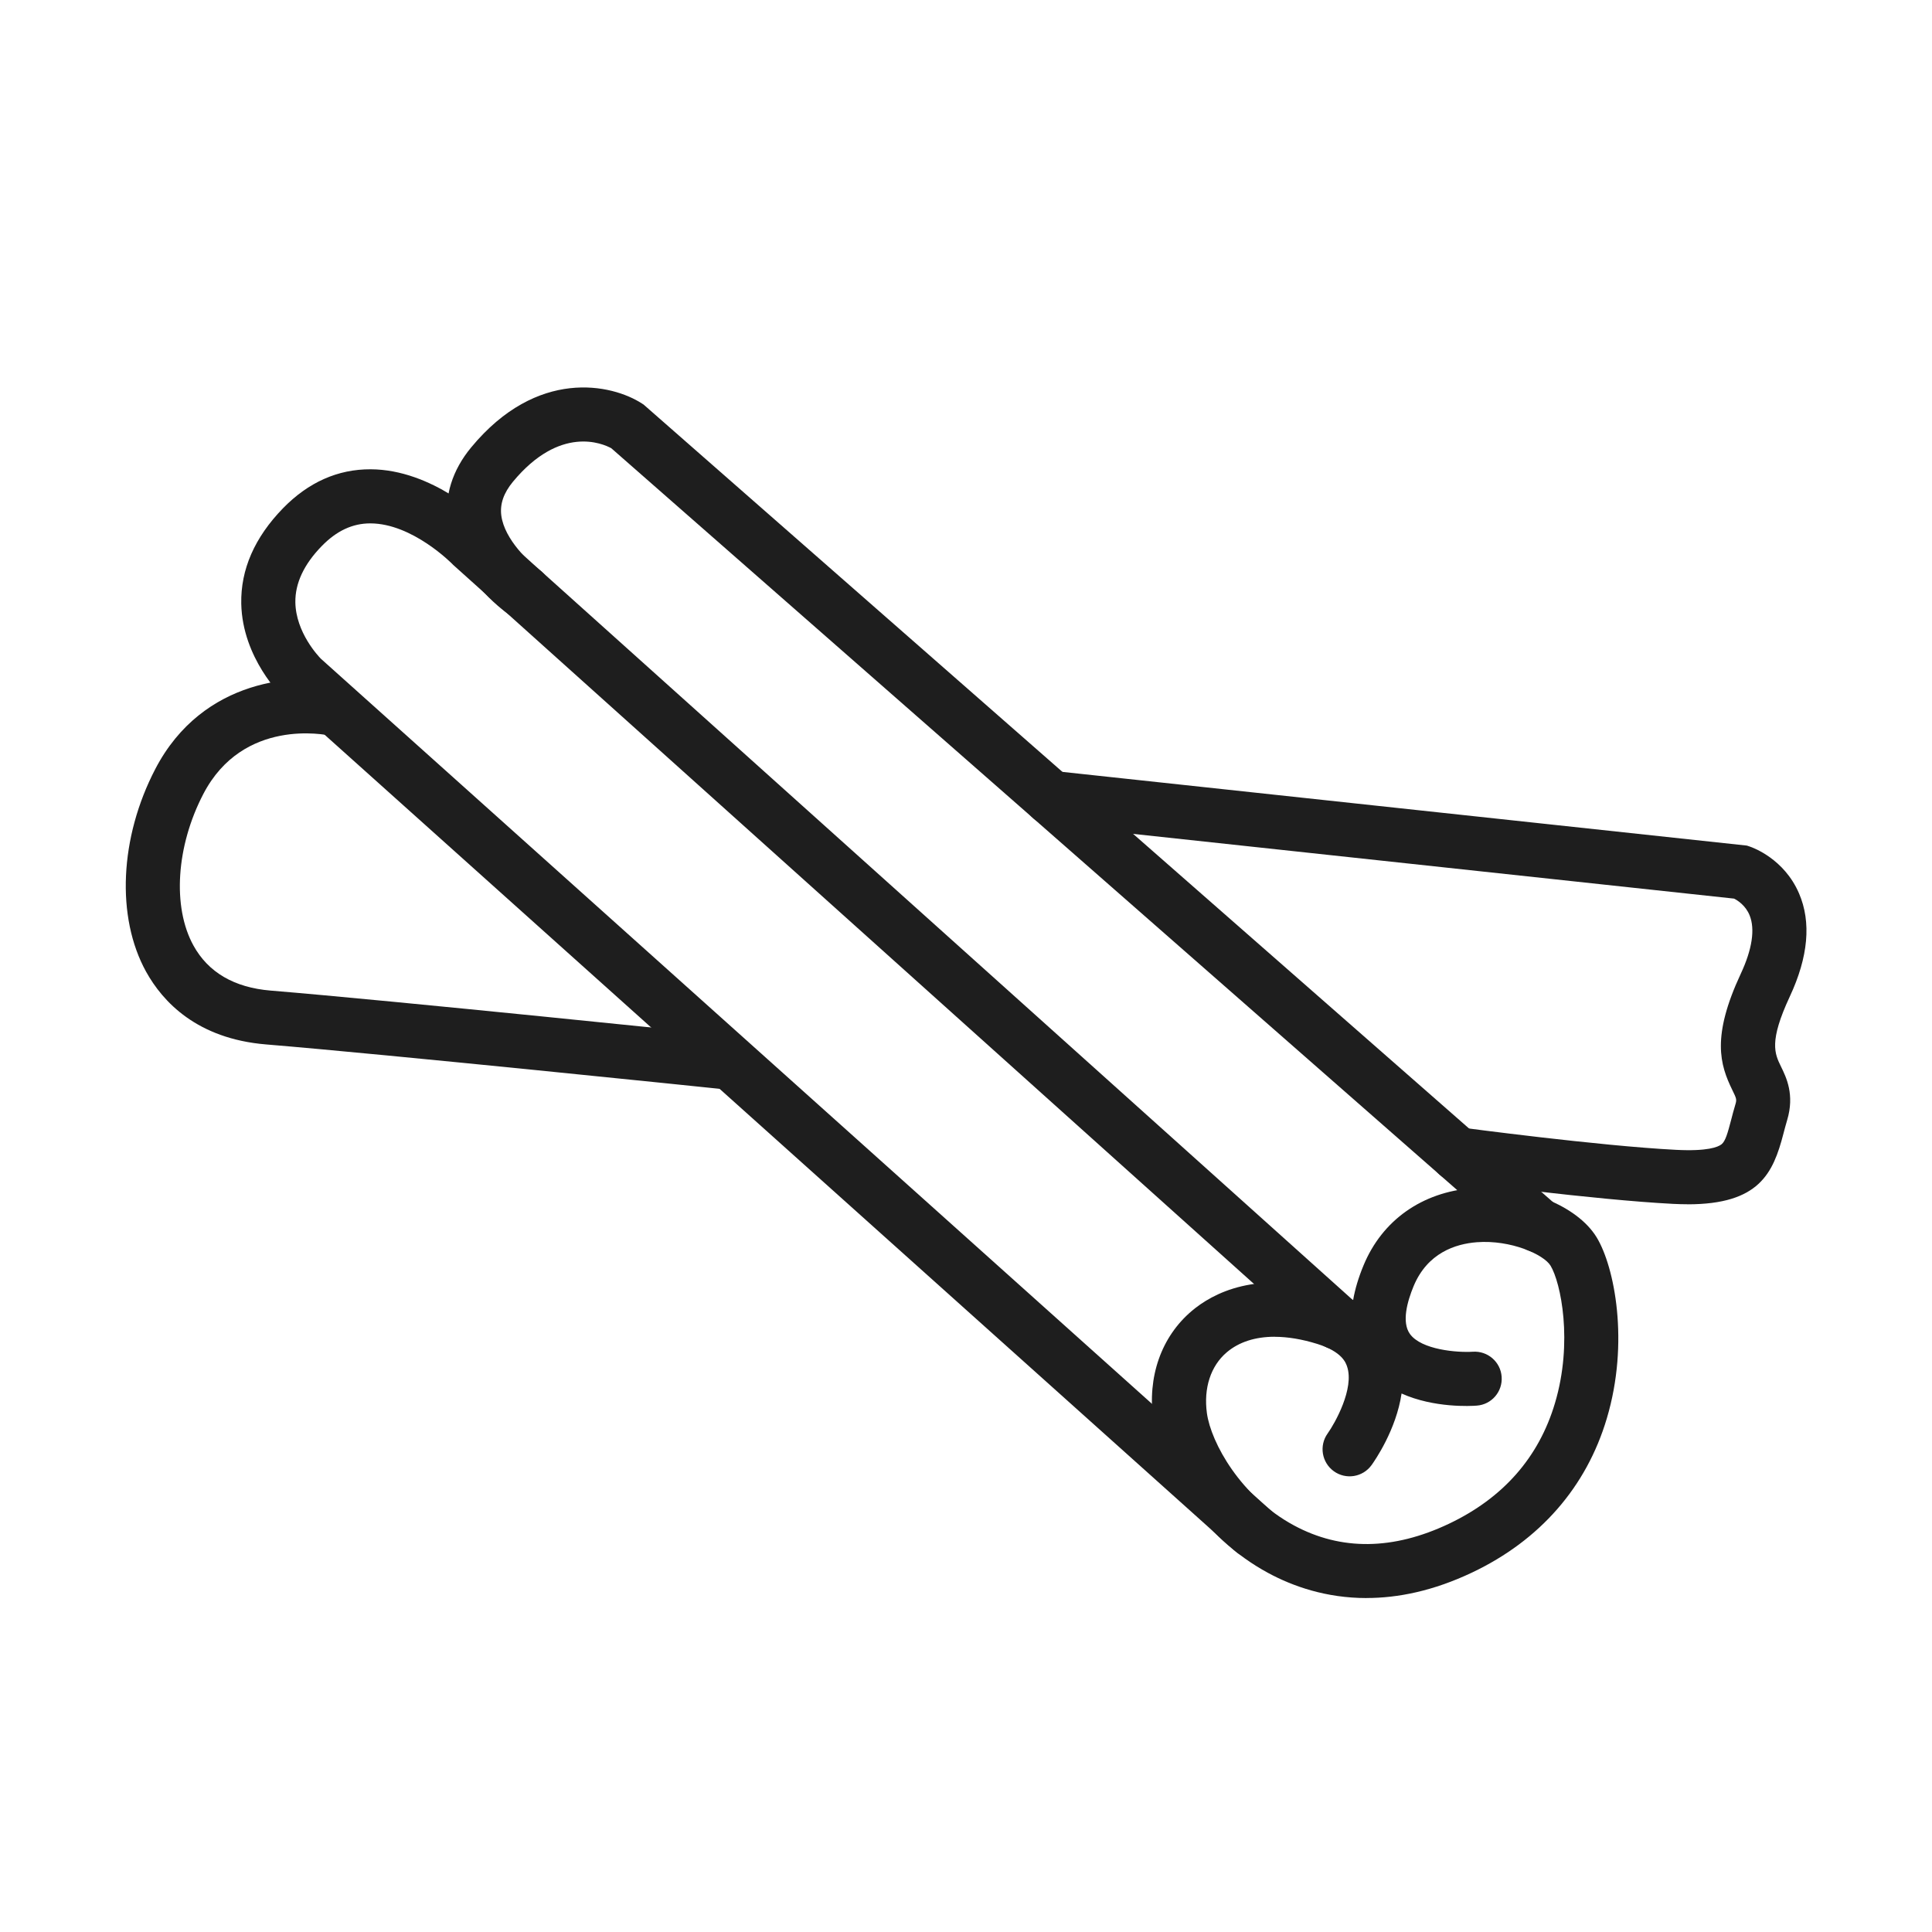
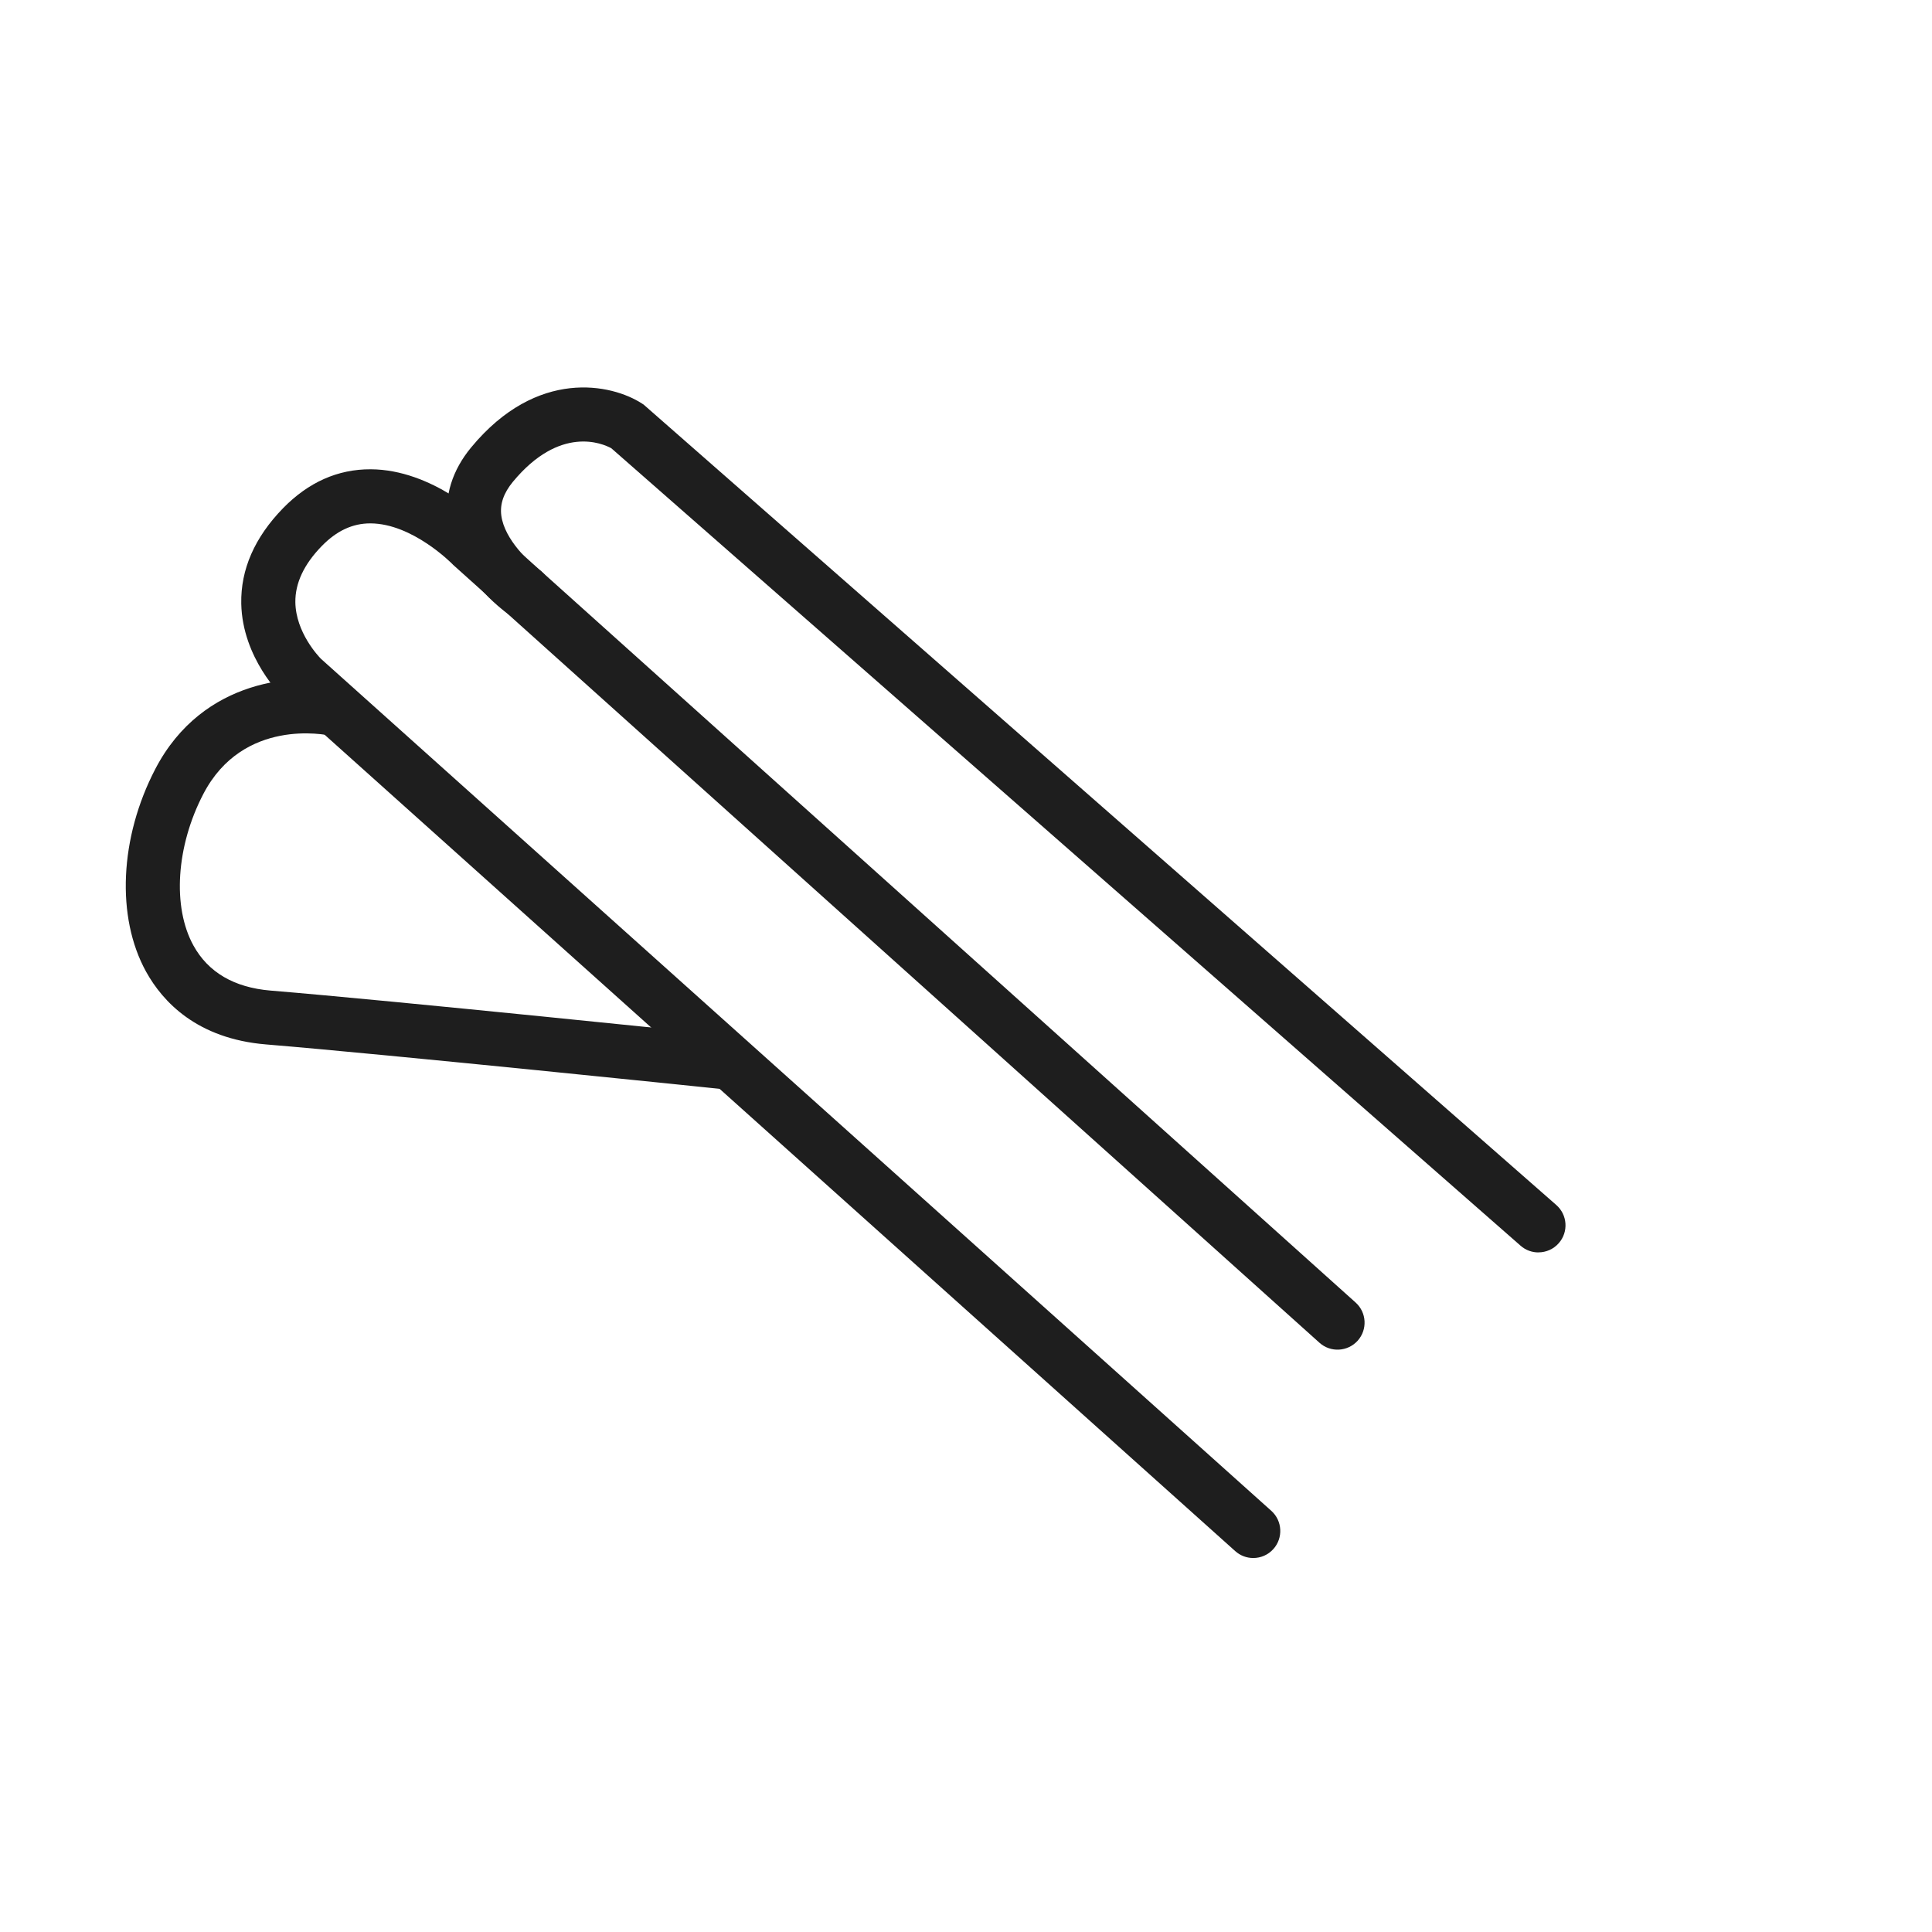
<svg xmlns="http://www.w3.org/2000/svg" fill="none" viewBox="0 0 40 40" height="40" width="40">
-   <path fill="#1E1E1E" d="M28.294 33.086C27.454 33.086 26.766 32.842 26.257 32.567C24.879 31.824 24.017 30.418 23.878 29.414C23.751 28.506 24.042 27.678 24.674 27.142C25.094 26.786 26.034 26.263 27.607 26.754C27.758 26.802 27.894 26.857 28.015 26.917C28.054 26.69 28.126 26.45 28.231 26.197C28.618 25.263 29.441 24.682 30.487 24.6C31.548 24.518 32.652 24.955 33.057 25.618C33.427 26.226 33.738 27.79 33.267 29.368C32.844 30.79 31.88 31.892 30.479 32.557C29.67 32.941 28.938 33.085 28.294 33.085V33.086ZM26.39 27.676C25.99 27.676 25.651 27.784 25.399 27.998C25.066 28.28 24.916 28.741 24.988 29.26C25.072 29.866 25.686 30.987 26.79 31.582C27.764 32.108 28.844 32.096 30 31.547C31.121 31.014 31.86 30.174 32.194 29.05C32.571 27.787 32.315 26.554 32.102 26.204C31.962 25.974 31.281 25.665 30.575 25.719C30.137 25.753 29.554 25.938 29.267 26.629C29.136 26.946 29.016 27.374 29.191 27.618C29.427 27.946 30.17 28.007 30.494 27.986C30.802 27.966 31.069 28.197 31.09 28.505C31.112 28.813 30.882 29.08 30.574 29.102C30.458 29.111 29.691 29.154 29.018 28.851C28.907 29.602 28.465 30.238 28.397 30.333C28.216 30.584 27.866 30.641 27.615 30.46C27.365 30.279 27.307 29.93 27.487 29.679C27.641 29.463 28.043 28.746 27.89 28.293C27.865 28.217 27.787 27.985 27.274 27.825C26.957 27.726 26.659 27.677 26.39 27.677V27.676Z" />
  <path fill="#1E1E1E" d="M25.947 32.257C25.814 32.257 25.681 32.21 25.574 32.114L5.881 14.459L5.875 14.454C5.84 14.421 5.018 13.629 4.995 12.498C4.981 11.79 5.272 11.127 5.859 10.523C6.384 9.985 6.993 9.713 7.675 9.716C8.952 9.722 10.005 10.733 10.156 10.885L28.066 26.967C28.297 27.174 28.315 27.528 28.109 27.758C27.902 27.987 27.548 28.007 27.318 27.8L9.38 11.693L9.366 11.678C9.358 11.671 8.541 10.837 7.667 10.836H7.666C7.298 10.836 6.969 10.99 6.662 11.305C6.294 11.682 6.11 12.074 6.115 12.468C6.124 13.095 6.595 13.589 6.644 13.639L26.321 31.28C26.551 31.486 26.57 31.841 26.364 32.071C26.254 32.194 26.101 32.257 25.947 32.257Z" />
  <path fill="#1E1E1E" d="M31.851 25.93C31.72 25.93 31.589 25.885 31.482 25.791L12.656 9.28C12.476 9.182 11.595 8.796 10.619 9.975C10.427 10.208 10.348 10.436 10.379 10.673C10.445 11.178 10.977 11.661 11.176 11.804C11.426 11.984 11.486 12.333 11.306 12.585C11.127 12.836 10.78 12.896 10.528 12.717C10.414 12.637 9.413 11.901 9.269 10.823C9.196 10.274 9.364 9.734 9.756 9.262C11.12 7.613 12.666 7.948 13.292 8.355L13.326 8.377L32.221 24.948C32.454 25.152 32.477 25.506 32.273 25.738C32.162 25.865 32.007 25.929 31.851 25.929V25.93Z" />
  <path fill="#1E1E1E" d="M14.947 22.545C14.928 22.545 14.909 22.544 14.889 22.542C14.821 22.534 8.018 21.83 5.51 21.624C4.078 21.506 3.368 20.739 3.024 20.117C2.401 18.988 2.476 17.34 3.216 15.92C4.201 14.03 6.176 13.927 7.082 14.138C7.384 14.207 7.571 14.508 7.502 14.81C7.432 15.11 7.132 15.298 6.832 15.23C6.755 15.213 5.034 14.855 4.21 16.438C3.647 17.518 3.565 18.778 4.005 19.576C4.312 20.133 4.85 20.446 5.602 20.509C8.122 20.716 14.936 21.422 15.005 21.429C15.313 21.461 15.536 21.736 15.504 22.043C15.474 22.331 15.231 22.546 14.948 22.546L14.947 22.545Z" />
-   <path fill="#1E1E1E" d="M34.94 24.933C34.845 24.933 34.745 24.93 34.639 24.925C33.006 24.841 30.217 24.469 30.099 24.454C29.793 24.413 29.578 24.131 29.618 23.824C29.659 23.518 29.941 23.302 30.248 23.343C30.277 23.347 33.11 23.725 34.697 23.806C35.354 23.84 35.571 23.748 35.643 23.691C35.724 23.626 35.77 23.457 35.841 23.188C35.866 23.091 35.894 22.982 35.929 22.867C35.96 22.764 35.953 22.745 35.865 22.566C35.61 22.043 35.432 21.465 36.041 20.16C36.277 19.655 36.34 19.237 36.224 18.951C36.142 18.749 35.981 18.645 35.903 18.605L21.699 17.075C21.392 17.043 21.17 16.766 21.202 16.459C21.235 16.151 21.512 15.929 21.819 15.962L36.167 17.507L36.224 17.526C36.297 17.55 36.94 17.783 37.247 18.497C37.504 19.093 37.439 19.812 37.055 20.634C36.622 21.563 36.743 21.813 36.871 22.077C36.986 22.311 37.158 22.666 37.001 23.191C36.973 23.285 36.948 23.379 36.924 23.471C36.71 24.296 36.42 24.934 34.94 24.934V24.933Z" />
</svg>